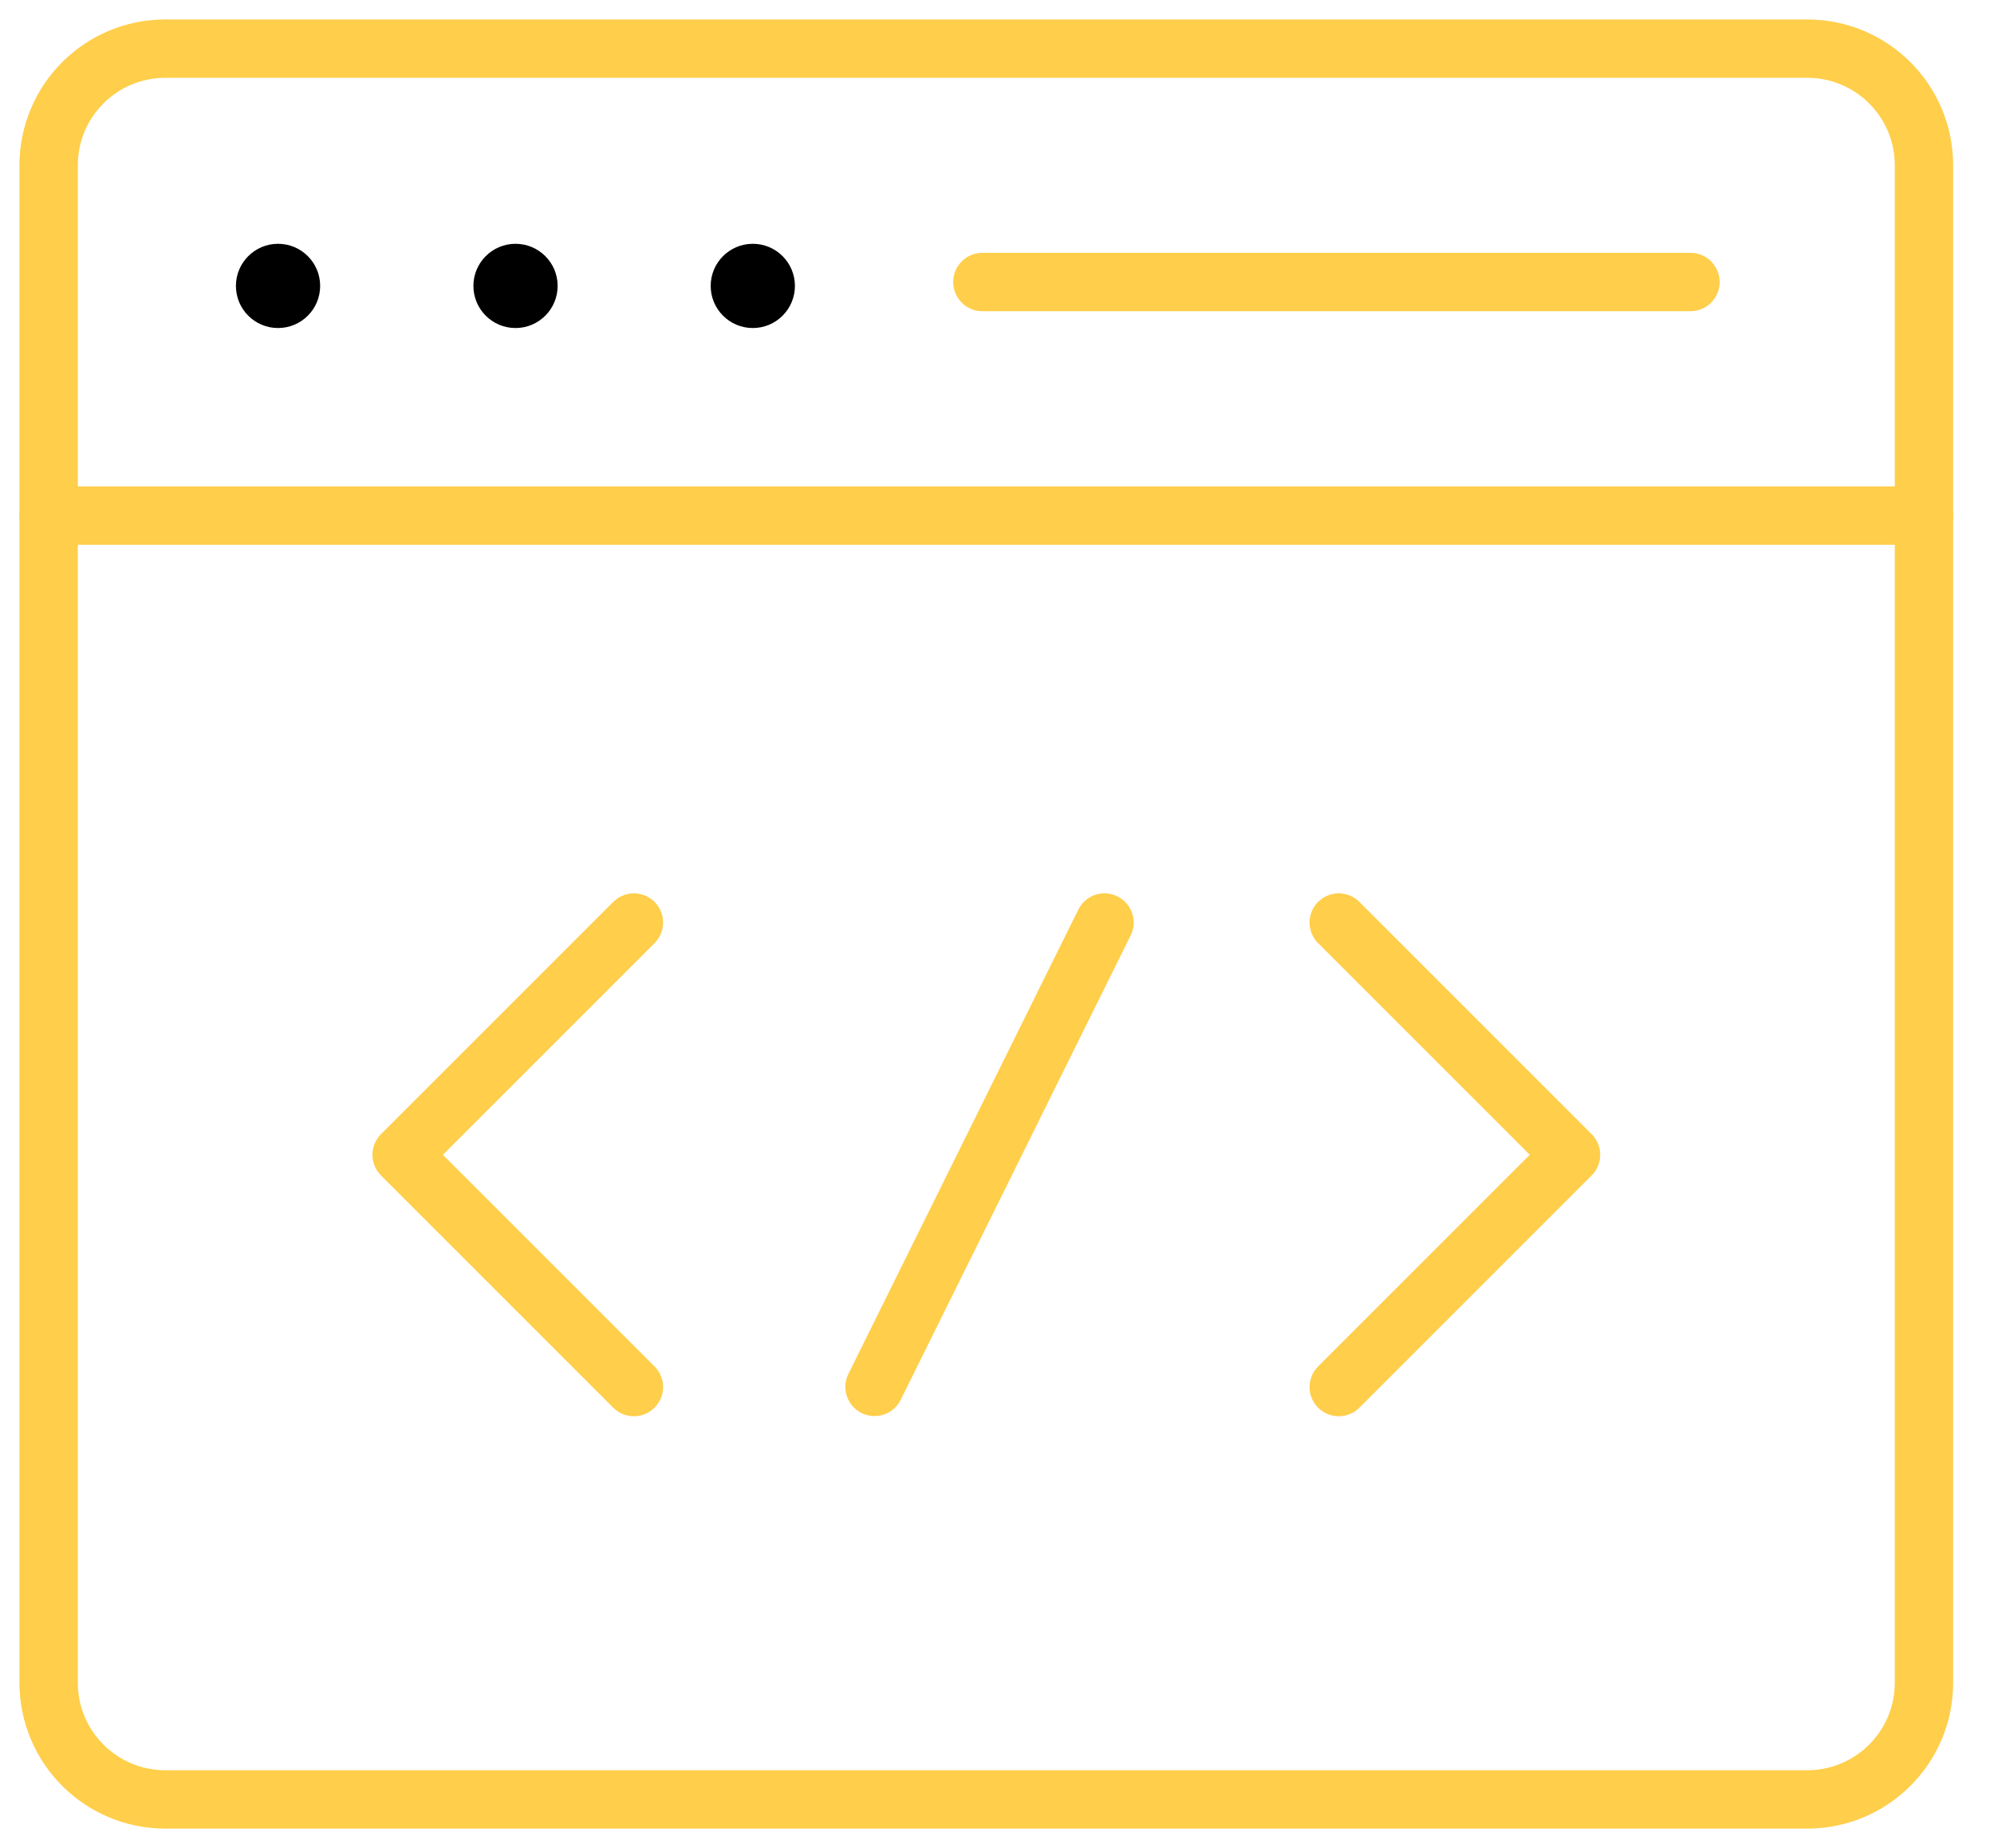
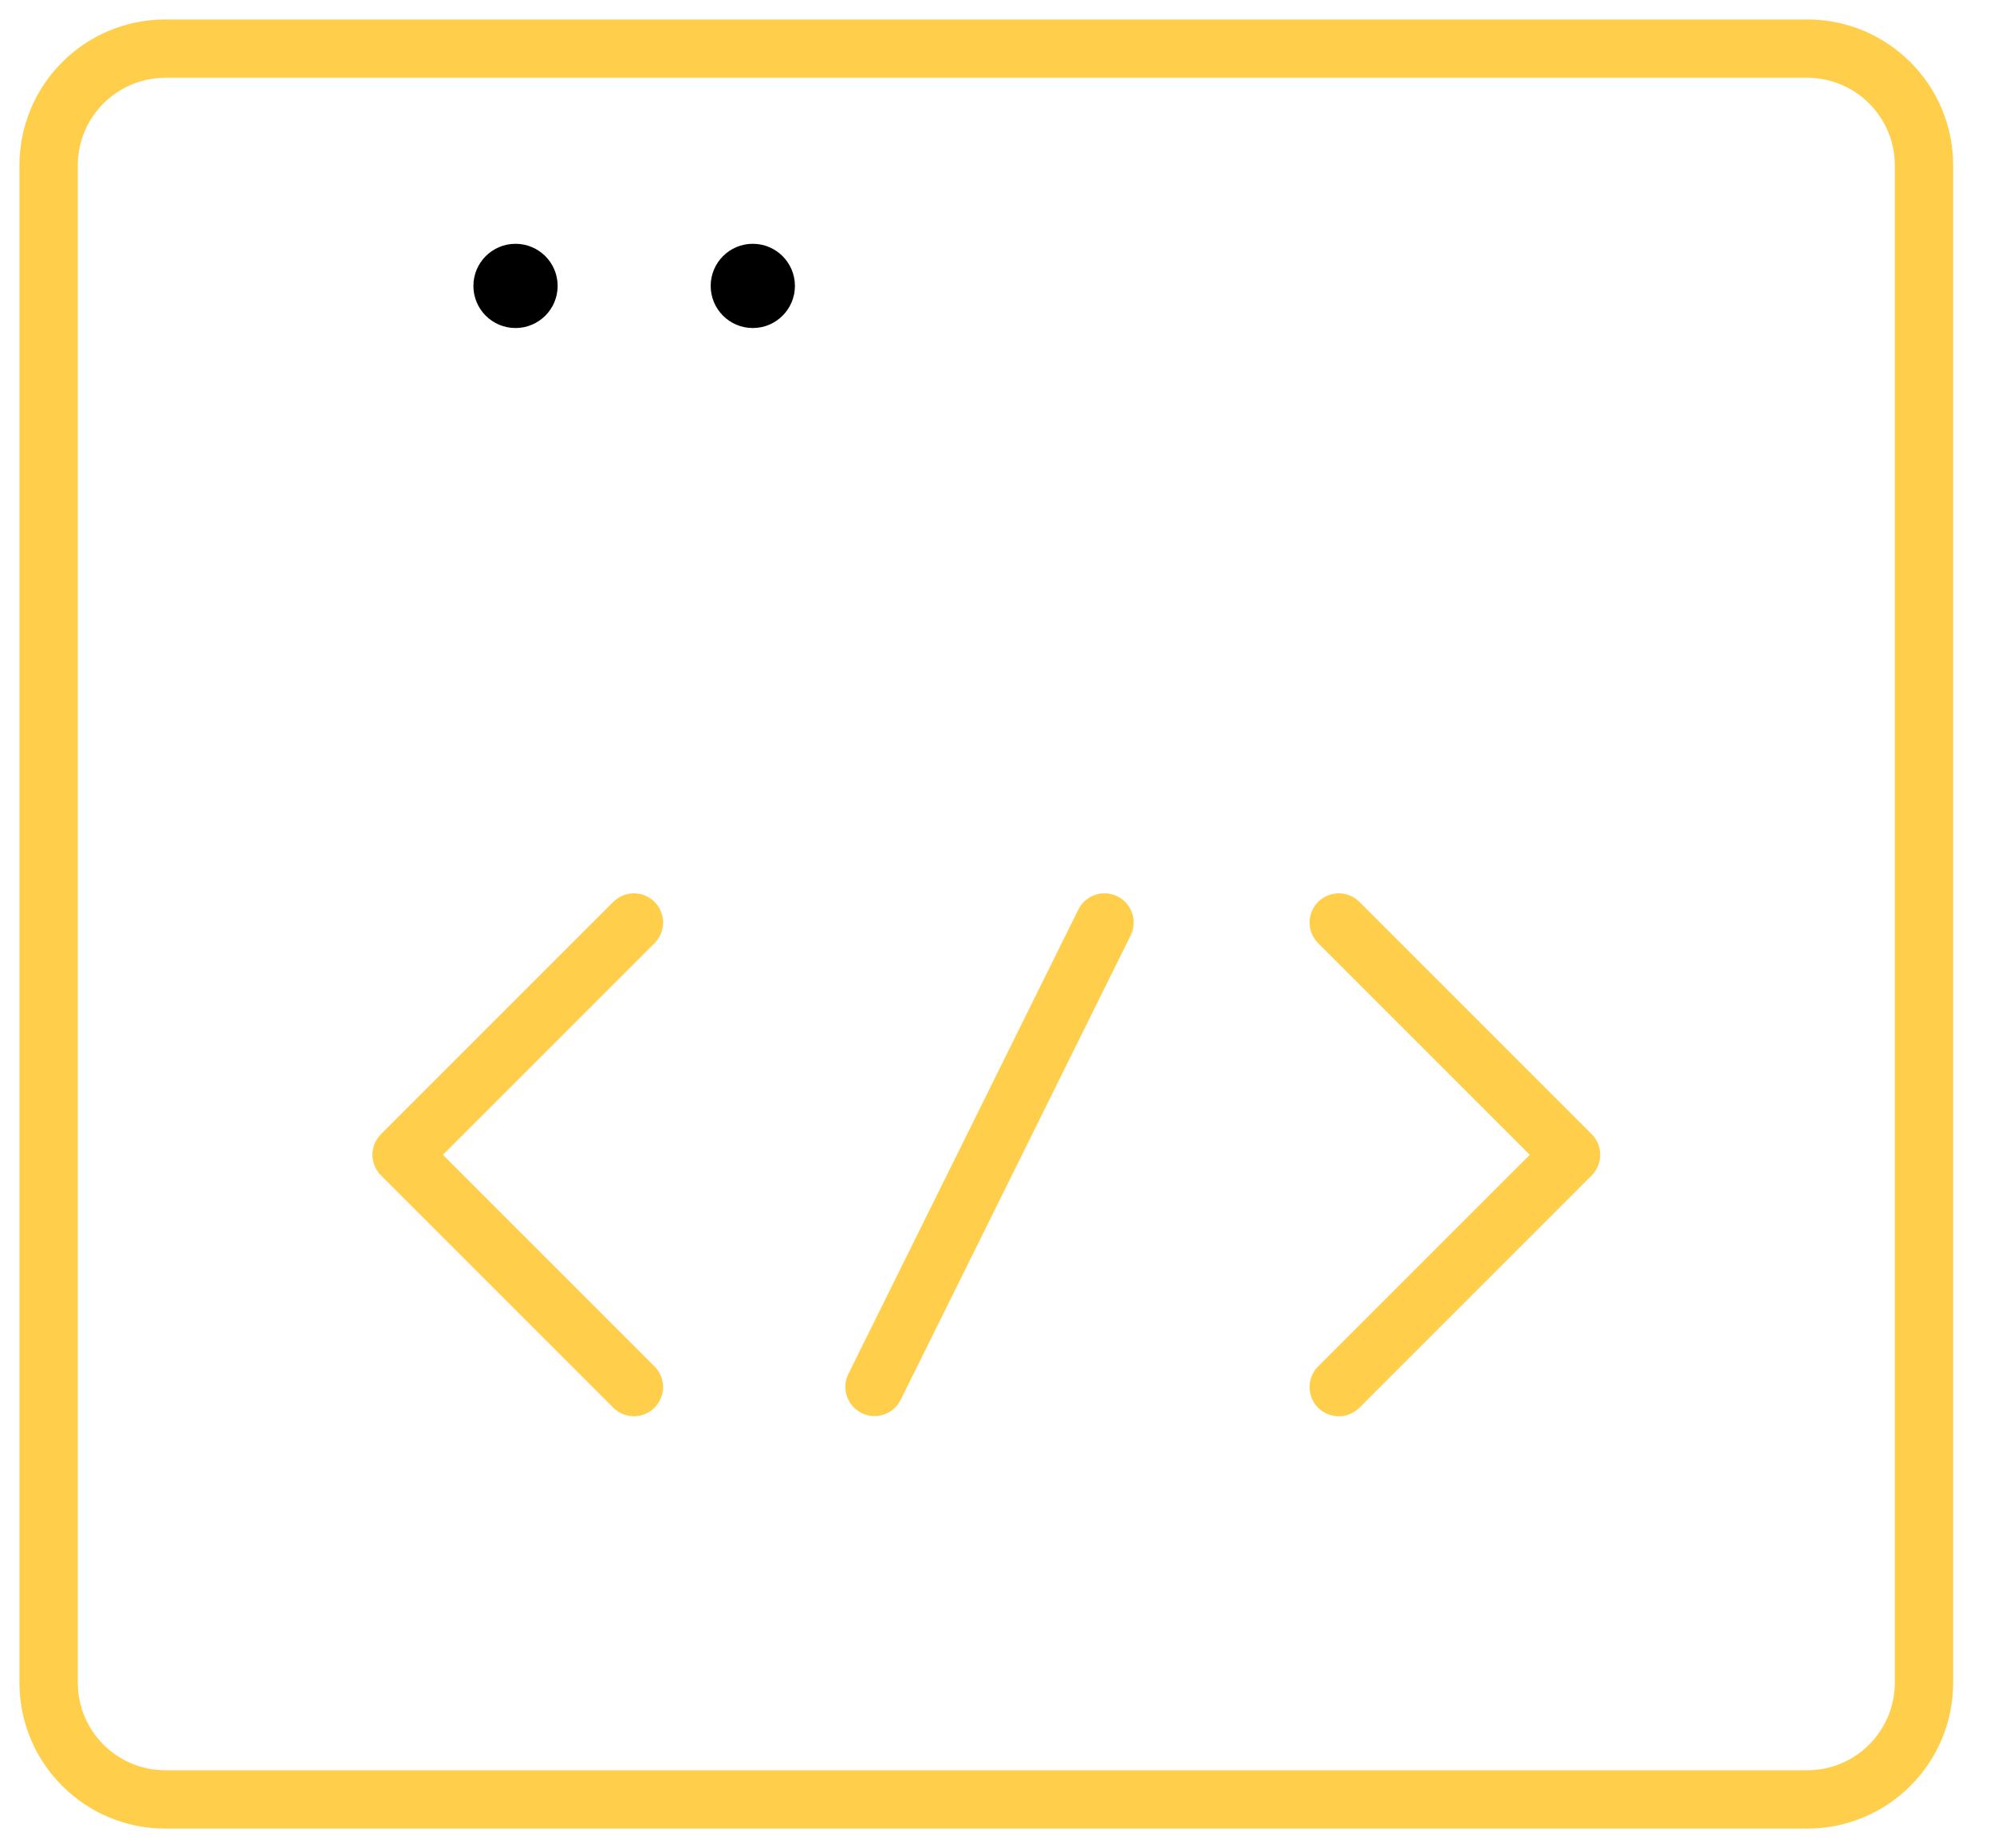
<svg xmlns="http://www.w3.org/2000/svg" width="41" height="38" viewBox="0 0 41 38" fill="none">
-   <path d="M1 10.602H39.56" stroke="#FFCE4A" stroke-width="1.2" stroke-miterlimit="10" stroke-linecap="round" stroke-linejoin="round" />
  <path d="M37.16 37C38.486 37 39.56 35.925 39.56 34.6V3.4C39.56 2.074 38.486 1 37.16 1H3.4C2.074 1 1 2.074 1 3.4V34.6C1 35.925 2.074 37 3.4 37L37.16 37Z" stroke="#FFCE4A" stroke-width="1.2" stroke-miterlimit="10" stroke-linecap="round" stroke-linejoin="round" />
-   <path d="M20.199 5.799H34.759" stroke="#FFCE4A" stroke-width="1.2" stroke-miterlimit="10" stroke-linecap="round" stroke-linejoin="round" />
  <path d="M22.71 18.969L17.982 28.517" stroke="#FFCE4A" stroke-width="1.2" stroke-miterlimit="10" stroke-linecap="round" stroke-linejoin="round" />
  <path d="M13.034 18.969L8.258 23.745L13.034 28.521" stroke="#FFCE4A" stroke-width="1.2" stroke-miterlimit="10" stroke-linecap="round" stroke-linejoin="round" />
  <path d="M27.527 28.521L32.303 23.745L27.527 18.969" stroke="#FFCE4A" stroke-width="1.2" stroke-miterlimit="10" stroke-linecap="round" stroke-linejoin="round" />
  <ellipse cx="15.479" cy="5.879" rx="0.866" ry="0.866" fill="black" />
  <ellipse cx="10.6" cy="5.879" rx="0.866" ry="0.866" fill="black" />
-   <ellipse cx="5.717" cy="5.879" rx="0.866" ry="0.866" fill="black" />
</svg>